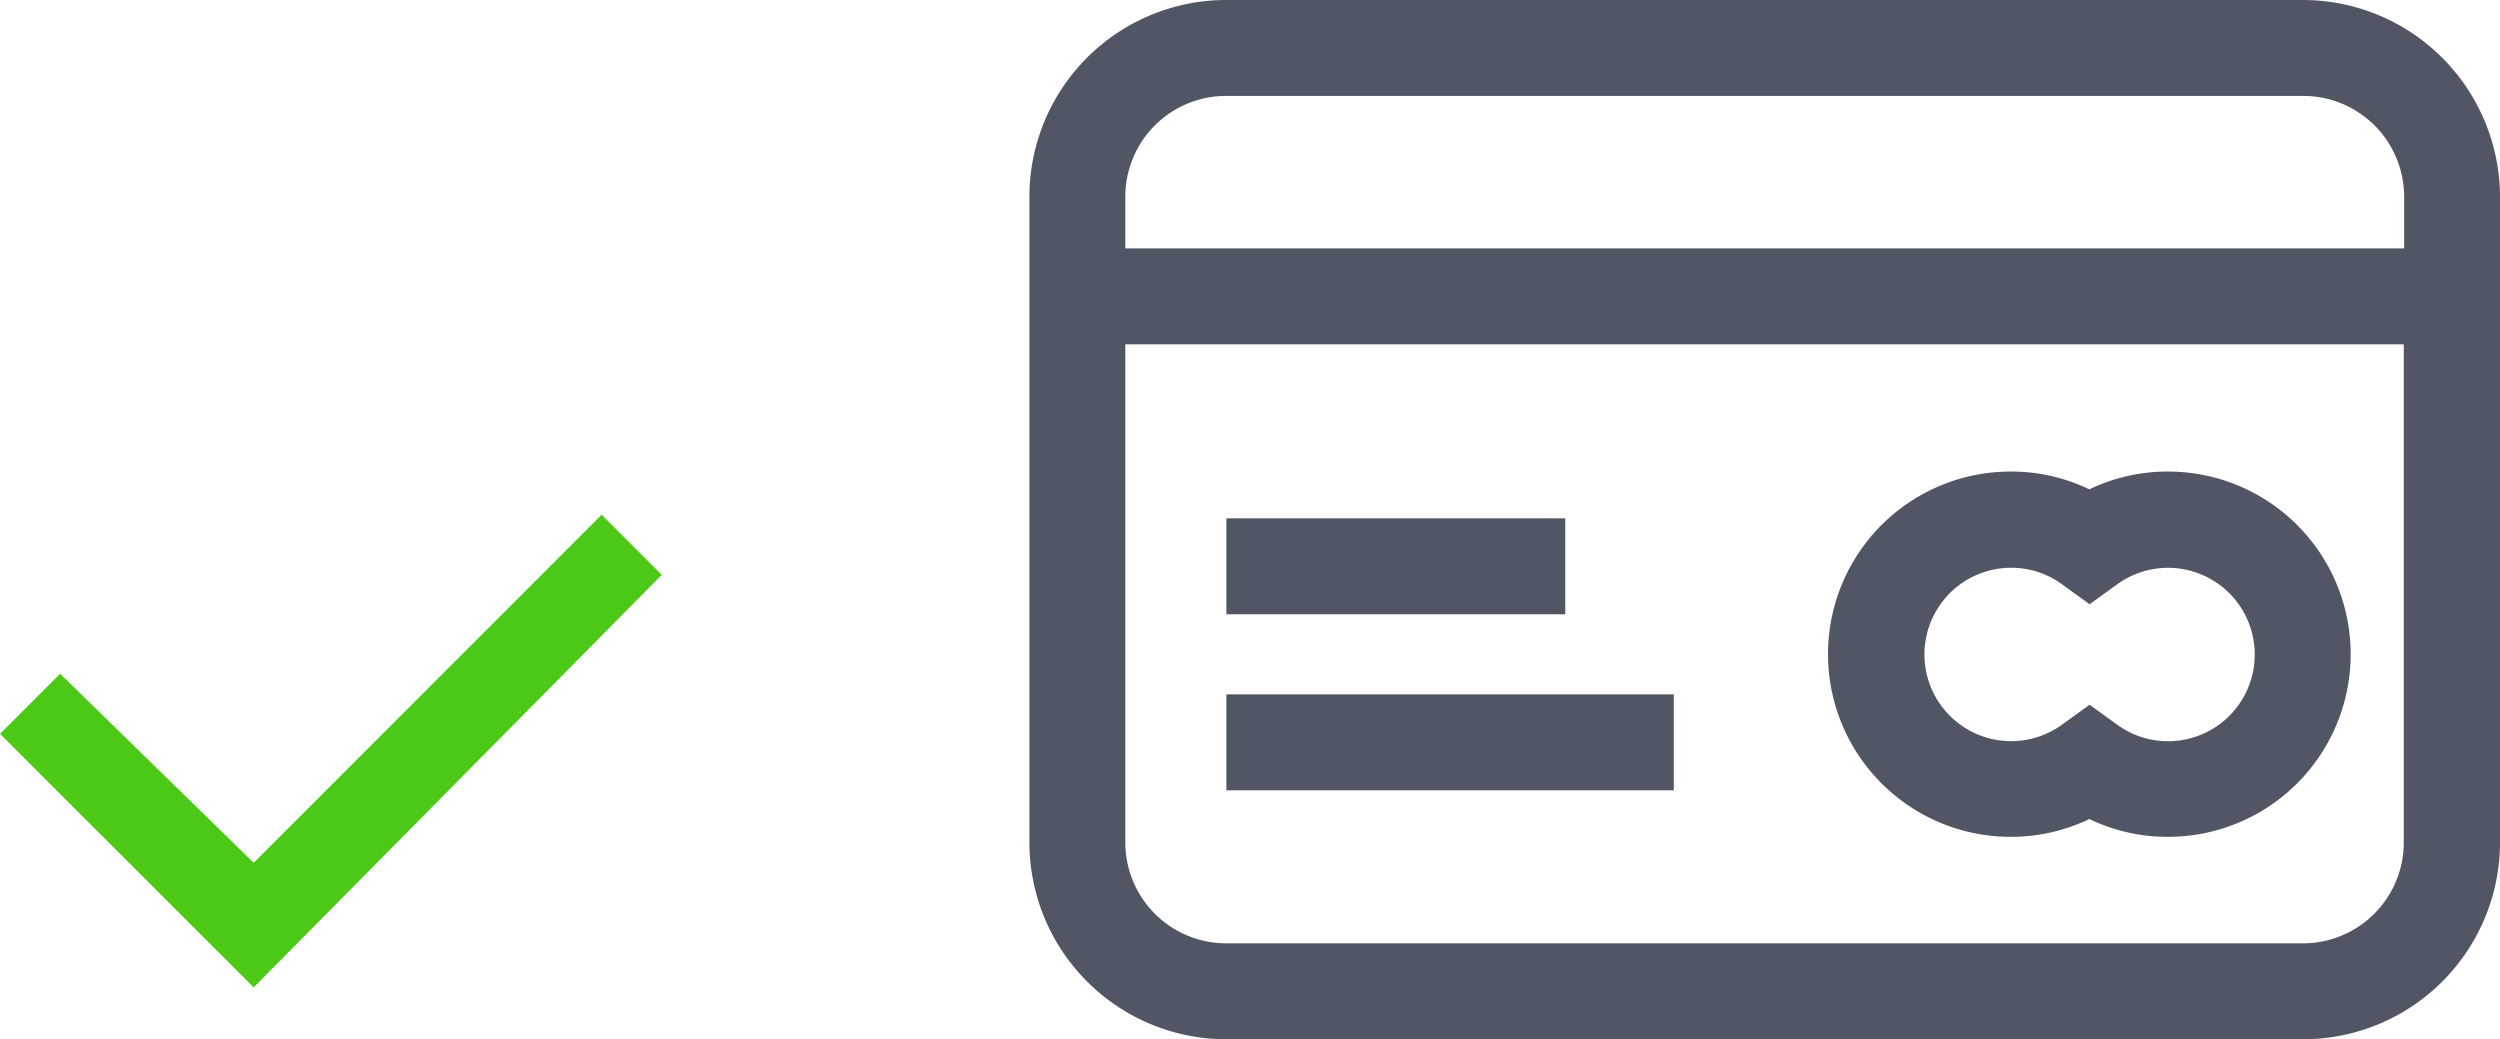
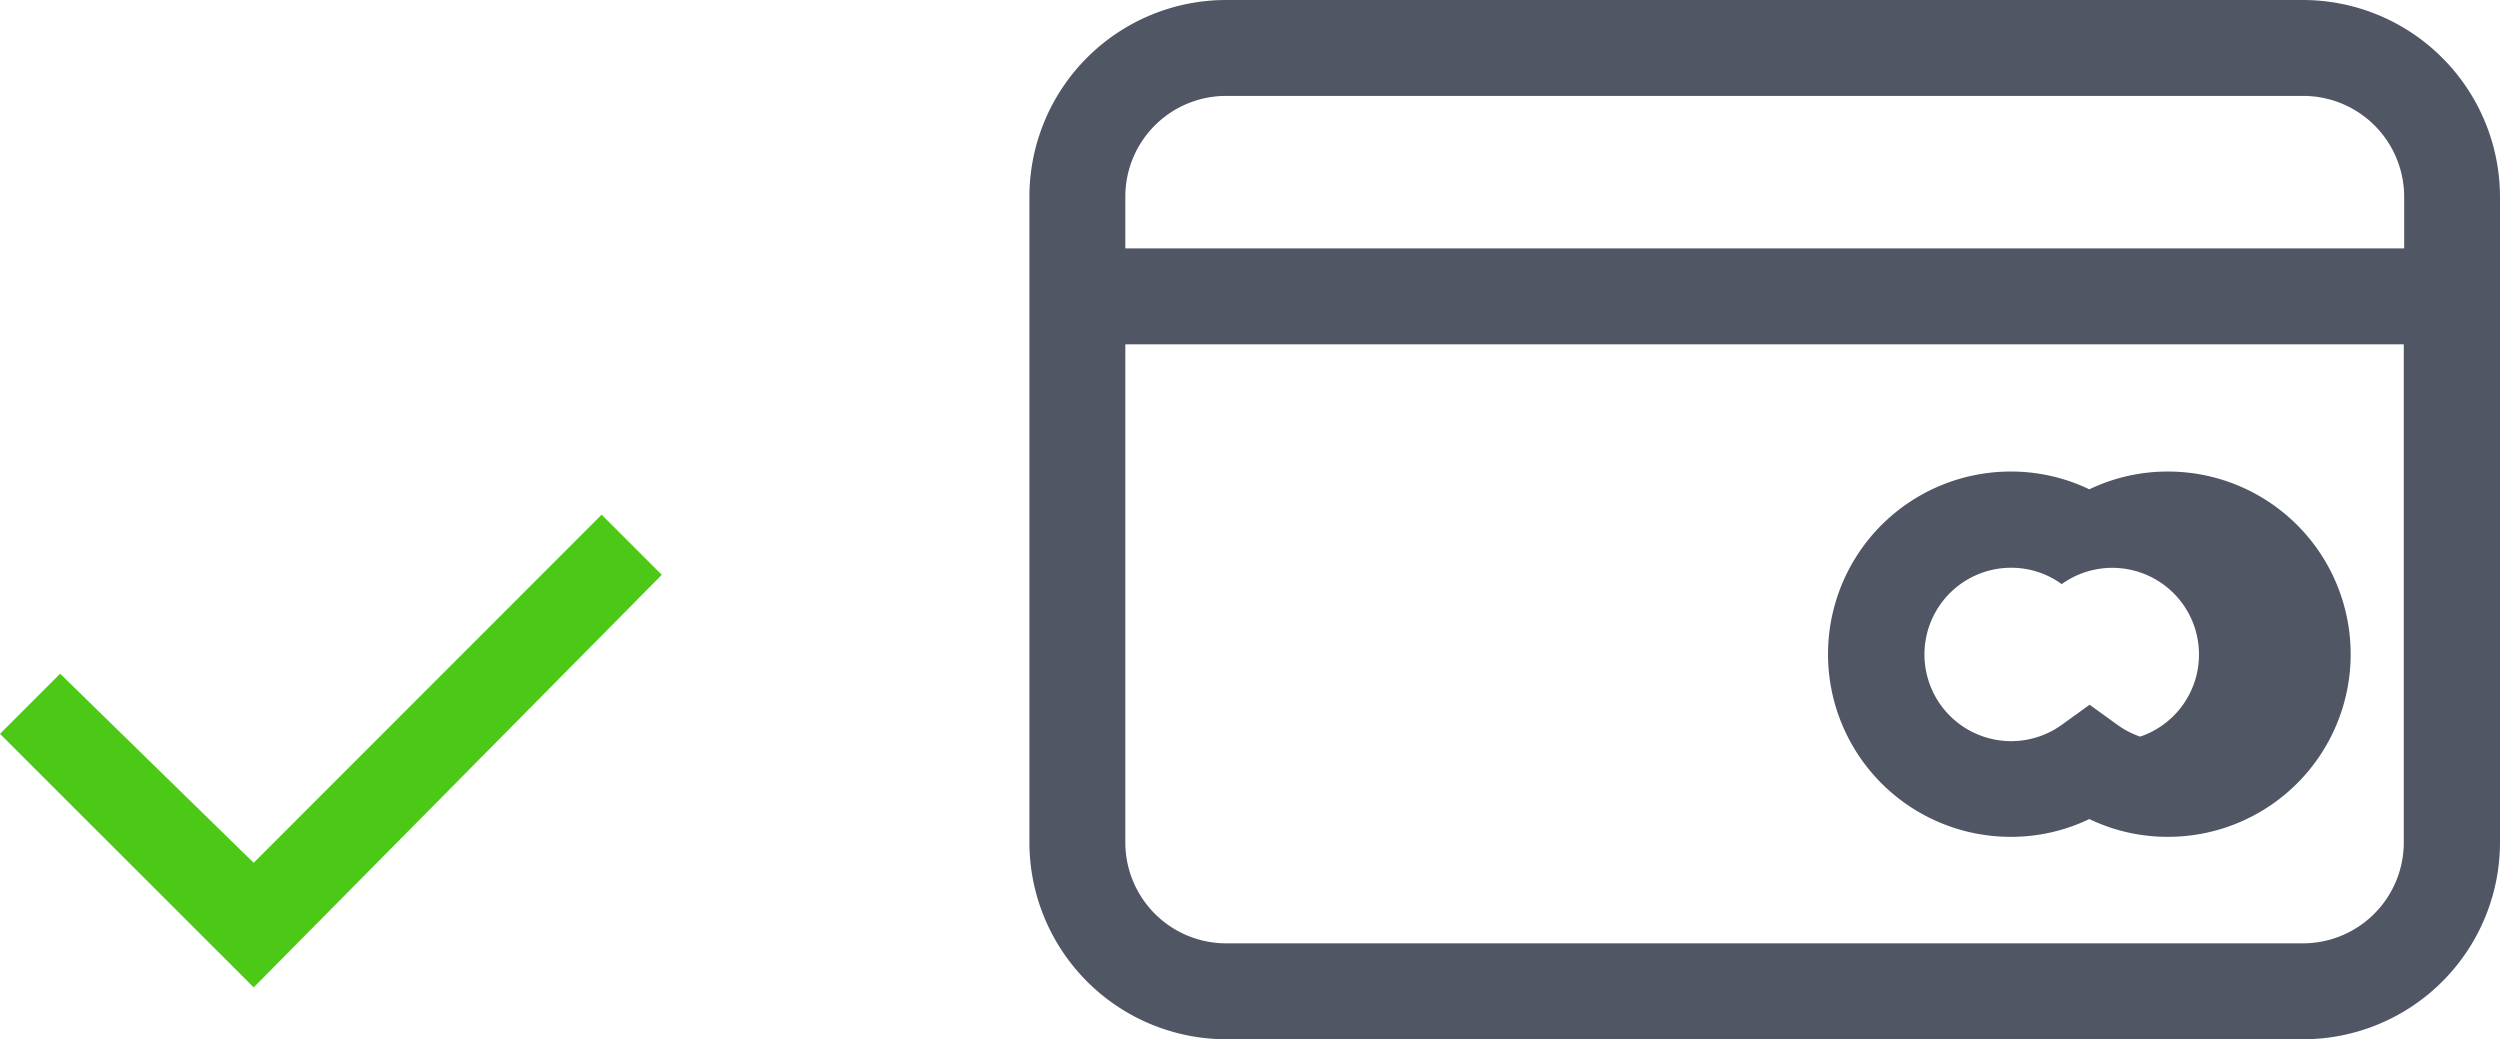
<svg xmlns="http://www.w3.org/2000/svg" width="68" height="28.268" viewBox="0 0 68 28.268">
  <g transform="translate(-58 -2106)">
    <g transform="translate(86 2106)">
      <path d="M34.642,0H5.351A5.354,5.354,0,0,0,0,5.351V22.917a5.359,5.359,0,0,0,5.351,5.351h29.3A5.359,5.359,0,0,0,40,22.917V5.351A5.365,5.365,0,0,0,34.642,0ZM5.351,2.609h29.3a2.745,2.745,0,0,1,2.742,2.742V6.756H2.609V5.351A2.74,2.74,0,0,1,5.351,2.609Zm29.291,23.05H5.351a2.745,2.745,0,0,1-2.742-2.742V9.365H37.383V22.917A2.745,2.745,0,0,1,34.642,25.659Z" fill="#505664" />
-       <path d="M287.348,164.2a4.906,4.906,0,0,0-2.14.484,4.906,4.906,0,0,0-2.14-.484,4.968,4.968,0,0,0,0,9.936,4.906,4.906,0,0,0,2.14-.484,4.906,4.906,0,0,0,2.14.484,4.968,4.968,0,0,0,0-9.936Zm0,7.335a2.33,2.33,0,0,1-1.375-.445l-.758-.547-.758.547a2.358,2.358,0,1,1-1.375-4.273,2.33,2.33,0,0,1,1.375.445l.758.547.758-.547a2.358,2.358,0,1,1,1.375,4.273Z" transform="translate(-256.378 -151.374)" fill="#505664" />
-       <rect width="9.217" height="2.609" transform="translate(5.358 14.099)" fill="#505664" />
-       <rect width="12.169" height="2.609" transform="translate(5.358 18.887)" fill="#505664" />
+       <path d="M287.348,164.2a4.906,4.906,0,0,0-2.14.484,4.906,4.906,0,0,0-2.14-.484,4.968,4.968,0,0,0,0,9.936,4.906,4.906,0,0,0,2.14-.484,4.906,4.906,0,0,0,2.14.484,4.968,4.968,0,0,0,0-9.936Zm0,7.335a2.33,2.33,0,0,1-1.375-.445l-.758-.547-.758.547a2.358,2.358,0,1,1-1.375-4.273,2.33,2.33,0,0,1,1.375.445a2.358,2.358,0,1,1,1.375,4.273Z" transform="translate(-256.378 -151.374)" fill="#505664" />
    </g>
    <path d="M7.9,13.857,1,6.961,2.636,5.325,7.9,10.468,17.364,1,19,2.636Z" transform="translate(57 2119)" fill="#4bc916" />
  </g>
</svg>